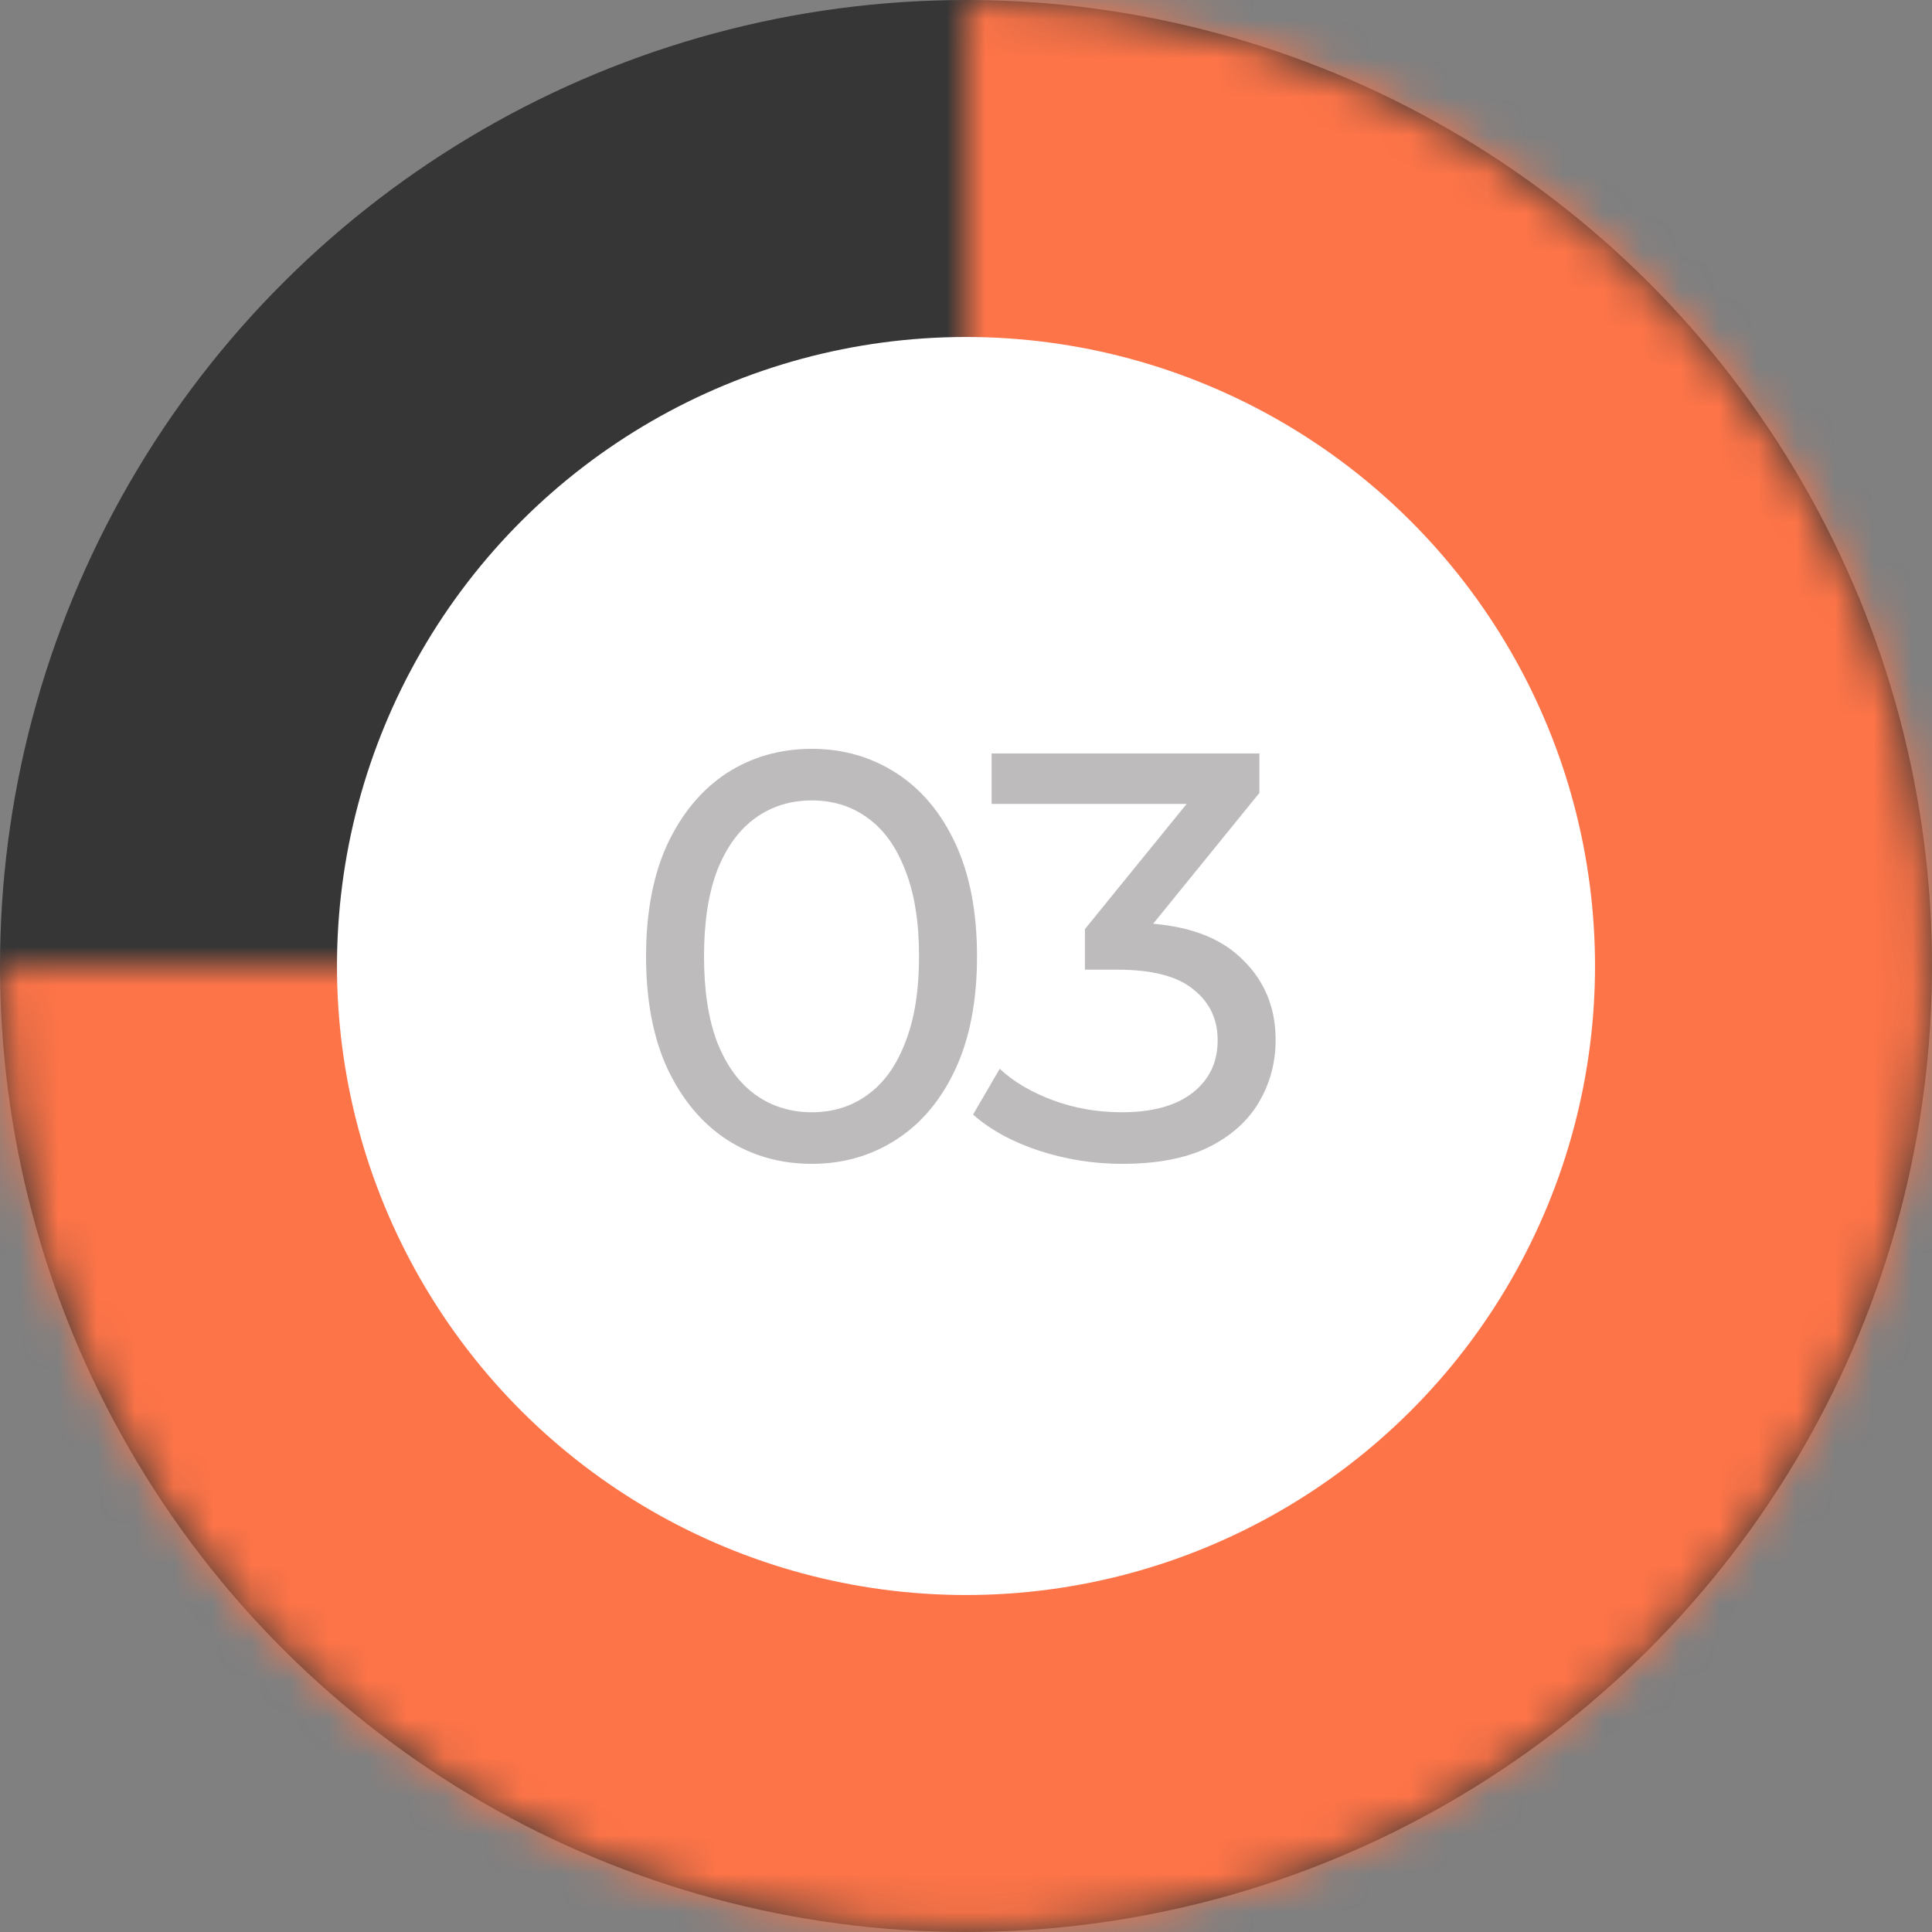
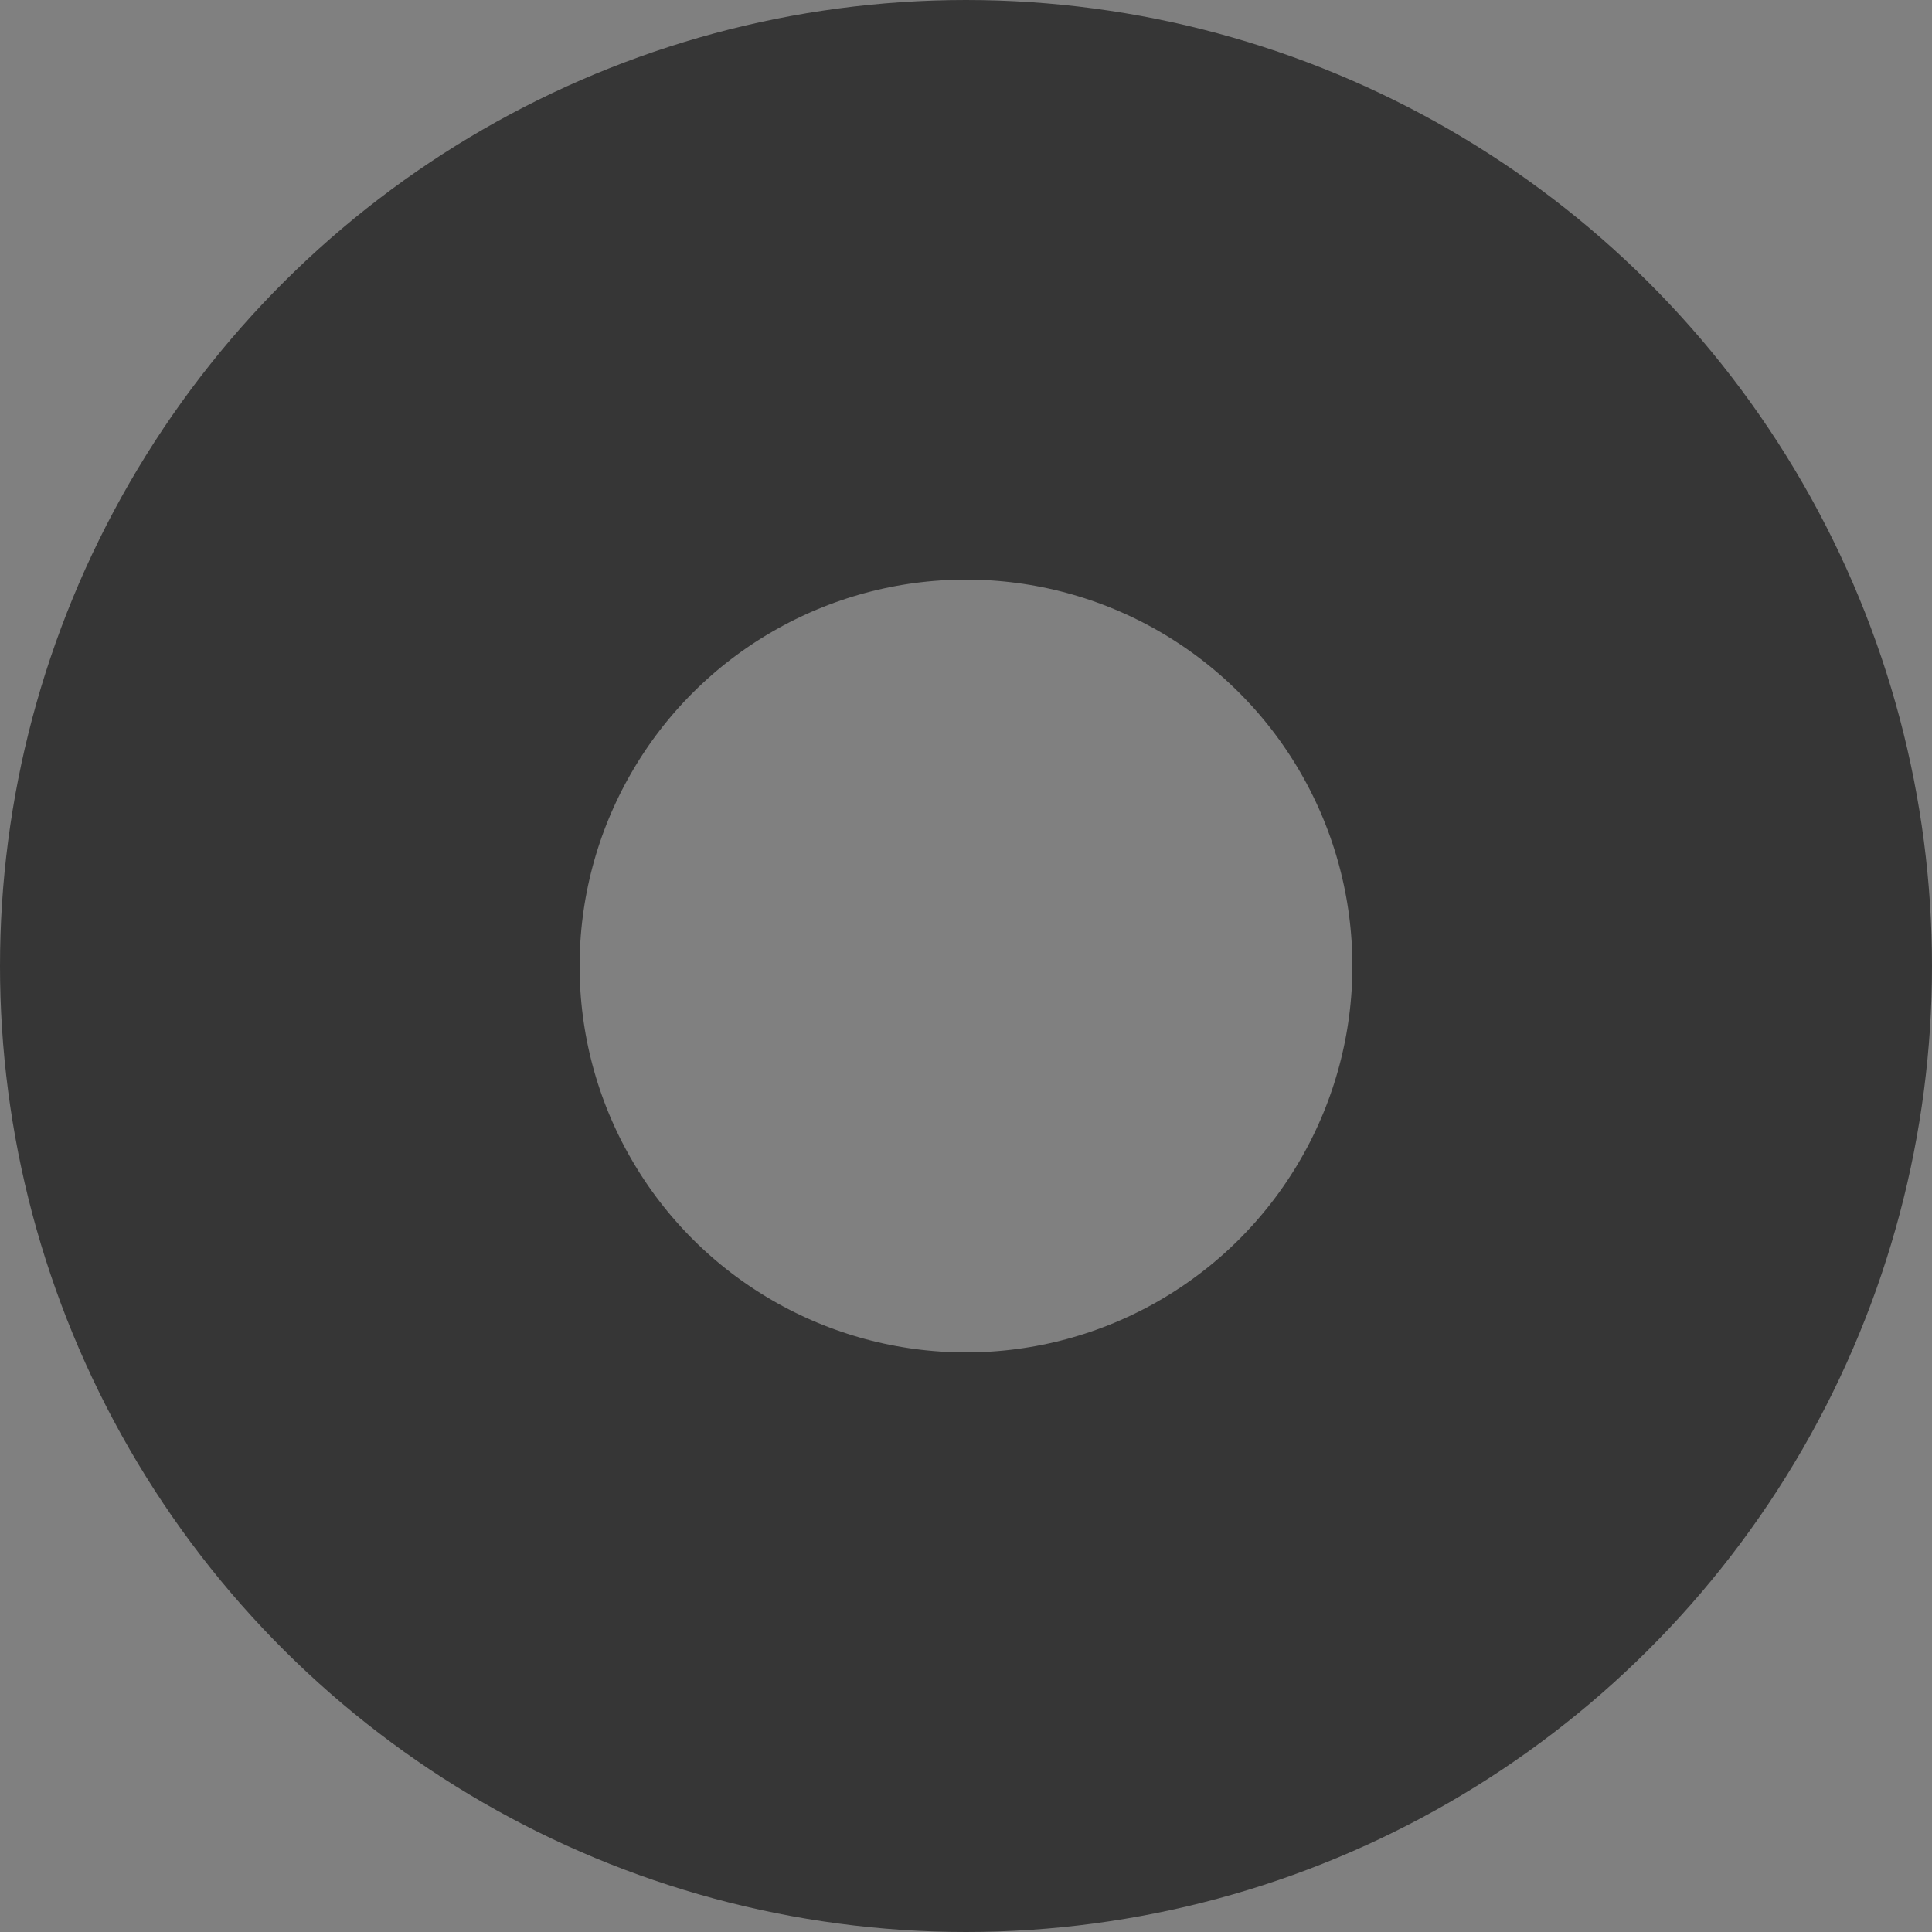
<svg xmlns="http://www.w3.org/2000/svg" width="50" height="50" viewBox="0 0 50 50" fill="none">
  <rect x="0" y="0" width="50" height="50" fill="#808080" stroke="none" />
  <circle cx="25" cy="25" r="17.5" transform="rotate(-90 25 25)" stroke="#363636" stroke-width="15" />
  <mask id="path-2-inside-1_86_473" fill="white">
-     <path d="M25 0C29.945 0 34.778 1.466 38.889 4.213C43.001 6.96 46.205 10.865 48.097 15.433C49.989 20.001 50.484 25.028 49.52 29.877C48.555 34.727 46.174 39.181 42.678 42.678C39.181 46.174 34.727 48.555 29.877 49.52C25.028 50.484 20.001 49.989 15.433 48.097C10.865 46.205 6.96 43.001 4.213 38.889C1.466 34.778 -5.8963e-08 29.945 0 25H25L25 0Z" />
-   </mask>
-   <path d="M25 0C29.945 0 34.778 1.466 38.889 4.213C43.001 6.96 46.205 10.865 48.097 15.433C49.989 20.001 50.484 25.028 49.52 29.877C48.555 34.727 46.174 39.181 42.678 42.678C39.181 46.174 34.727 48.555 29.877 49.52C25.028 50.484 20.001 49.989 15.433 48.097C10.865 46.205 6.96 43.001 4.213 38.889C1.466 34.778 -5.8963e-08 29.945 0 25H25L25 0Z" stroke="#FD7448" stroke-width="30" mask="url(#path-2-inside-1_86_473)" />
-   <circle cx="25" cy="25" r="16.279" transform="rotate(-90 25 25)" fill="white" />
-   <path d="M21.01 30.12C20.19 30.12 19.455 29.91 18.805 29.49C18.165 29.07 17.655 28.46 17.275 27.66C16.905 26.86 16.72 25.89 16.72 24.75C16.72 23.61 16.905 22.64 17.275 21.84C17.655 21.04 18.165 20.43 18.805 20.01C19.455 19.59 20.19 19.38 21.01 19.38C21.82 19.38 22.55 19.59 23.2 20.01C23.85 20.43 24.36 21.04 24.73 21.84C25.1 22.64 25.285 23.61 25.285 24.75C25.285 25.89 25.1 26.86 24.73 27.66C24.36 28.46 23.85 29.07 23.2 29.49C22.55 29.91 21.82 30.12 21.01 30.12ZM21.01 28.785C21.56 28.785 22.04 28.635 22.45 28.335C22.87 28.035 23.195 27.585 23.425 26.985C23.665 26.385 23.785 25.64 23.785 24.75C23.785 23.86 23.665 23.115 23.425 22.515C23.195 21.915 22.87 21.465 22.45 21.165C22.04 20.865 21.56 20.715 21.01 20.715C20.46 20.715 19.975 20.865 19.555 21.165C19.135 21.465 18.805 21.915 18.565 22.515C18.335 23.115 18.22 23.86 18.22 24.75C18.22 25.64 18.335 26.385 18.565 26.985C18.805 27.585 19.135 28.035 19.555 28.335C19.975 28.635 20.46 28.785 21.01 28.785ZM29.038 30.12C28.298 30.12 27.578 30.005 26.878 29.775C26.188 29.545 25.623 29.235 25.183 28.845L25.873 27.66C26.223 27.99 26.678 28.26 27.238 28.47C27.798 28.68 28.398 28.785 29.038 28.785C29.818 28.785 30.423 28.62 30.853 28.29C31.293 27.95 31.513 27.495 31.513 26.925C31.513 26.375 31.303 25.935 30.883 25.605C30.473 25.265 29.818 25.095 28.918 25.095H28.078V24.045L31.198 20.205L31.408 20.805H25.663V19.5H32.593V20.52L29.488 24.345L28.708 23.88H29.203C30.473 23.88 31.423 24.165 32.053 24.735C32.693 25.305 33.013 26.03 33.013 26.91C33.013 27.5 32.868 28.04 32.578 28.53C32.288 29.02 31.848 29.41 31.258 29.7C30.678 29.98 29.938 30.12 29.038 30.12Z" fill="#BDBBBB" />
+     </mask>
</svg>